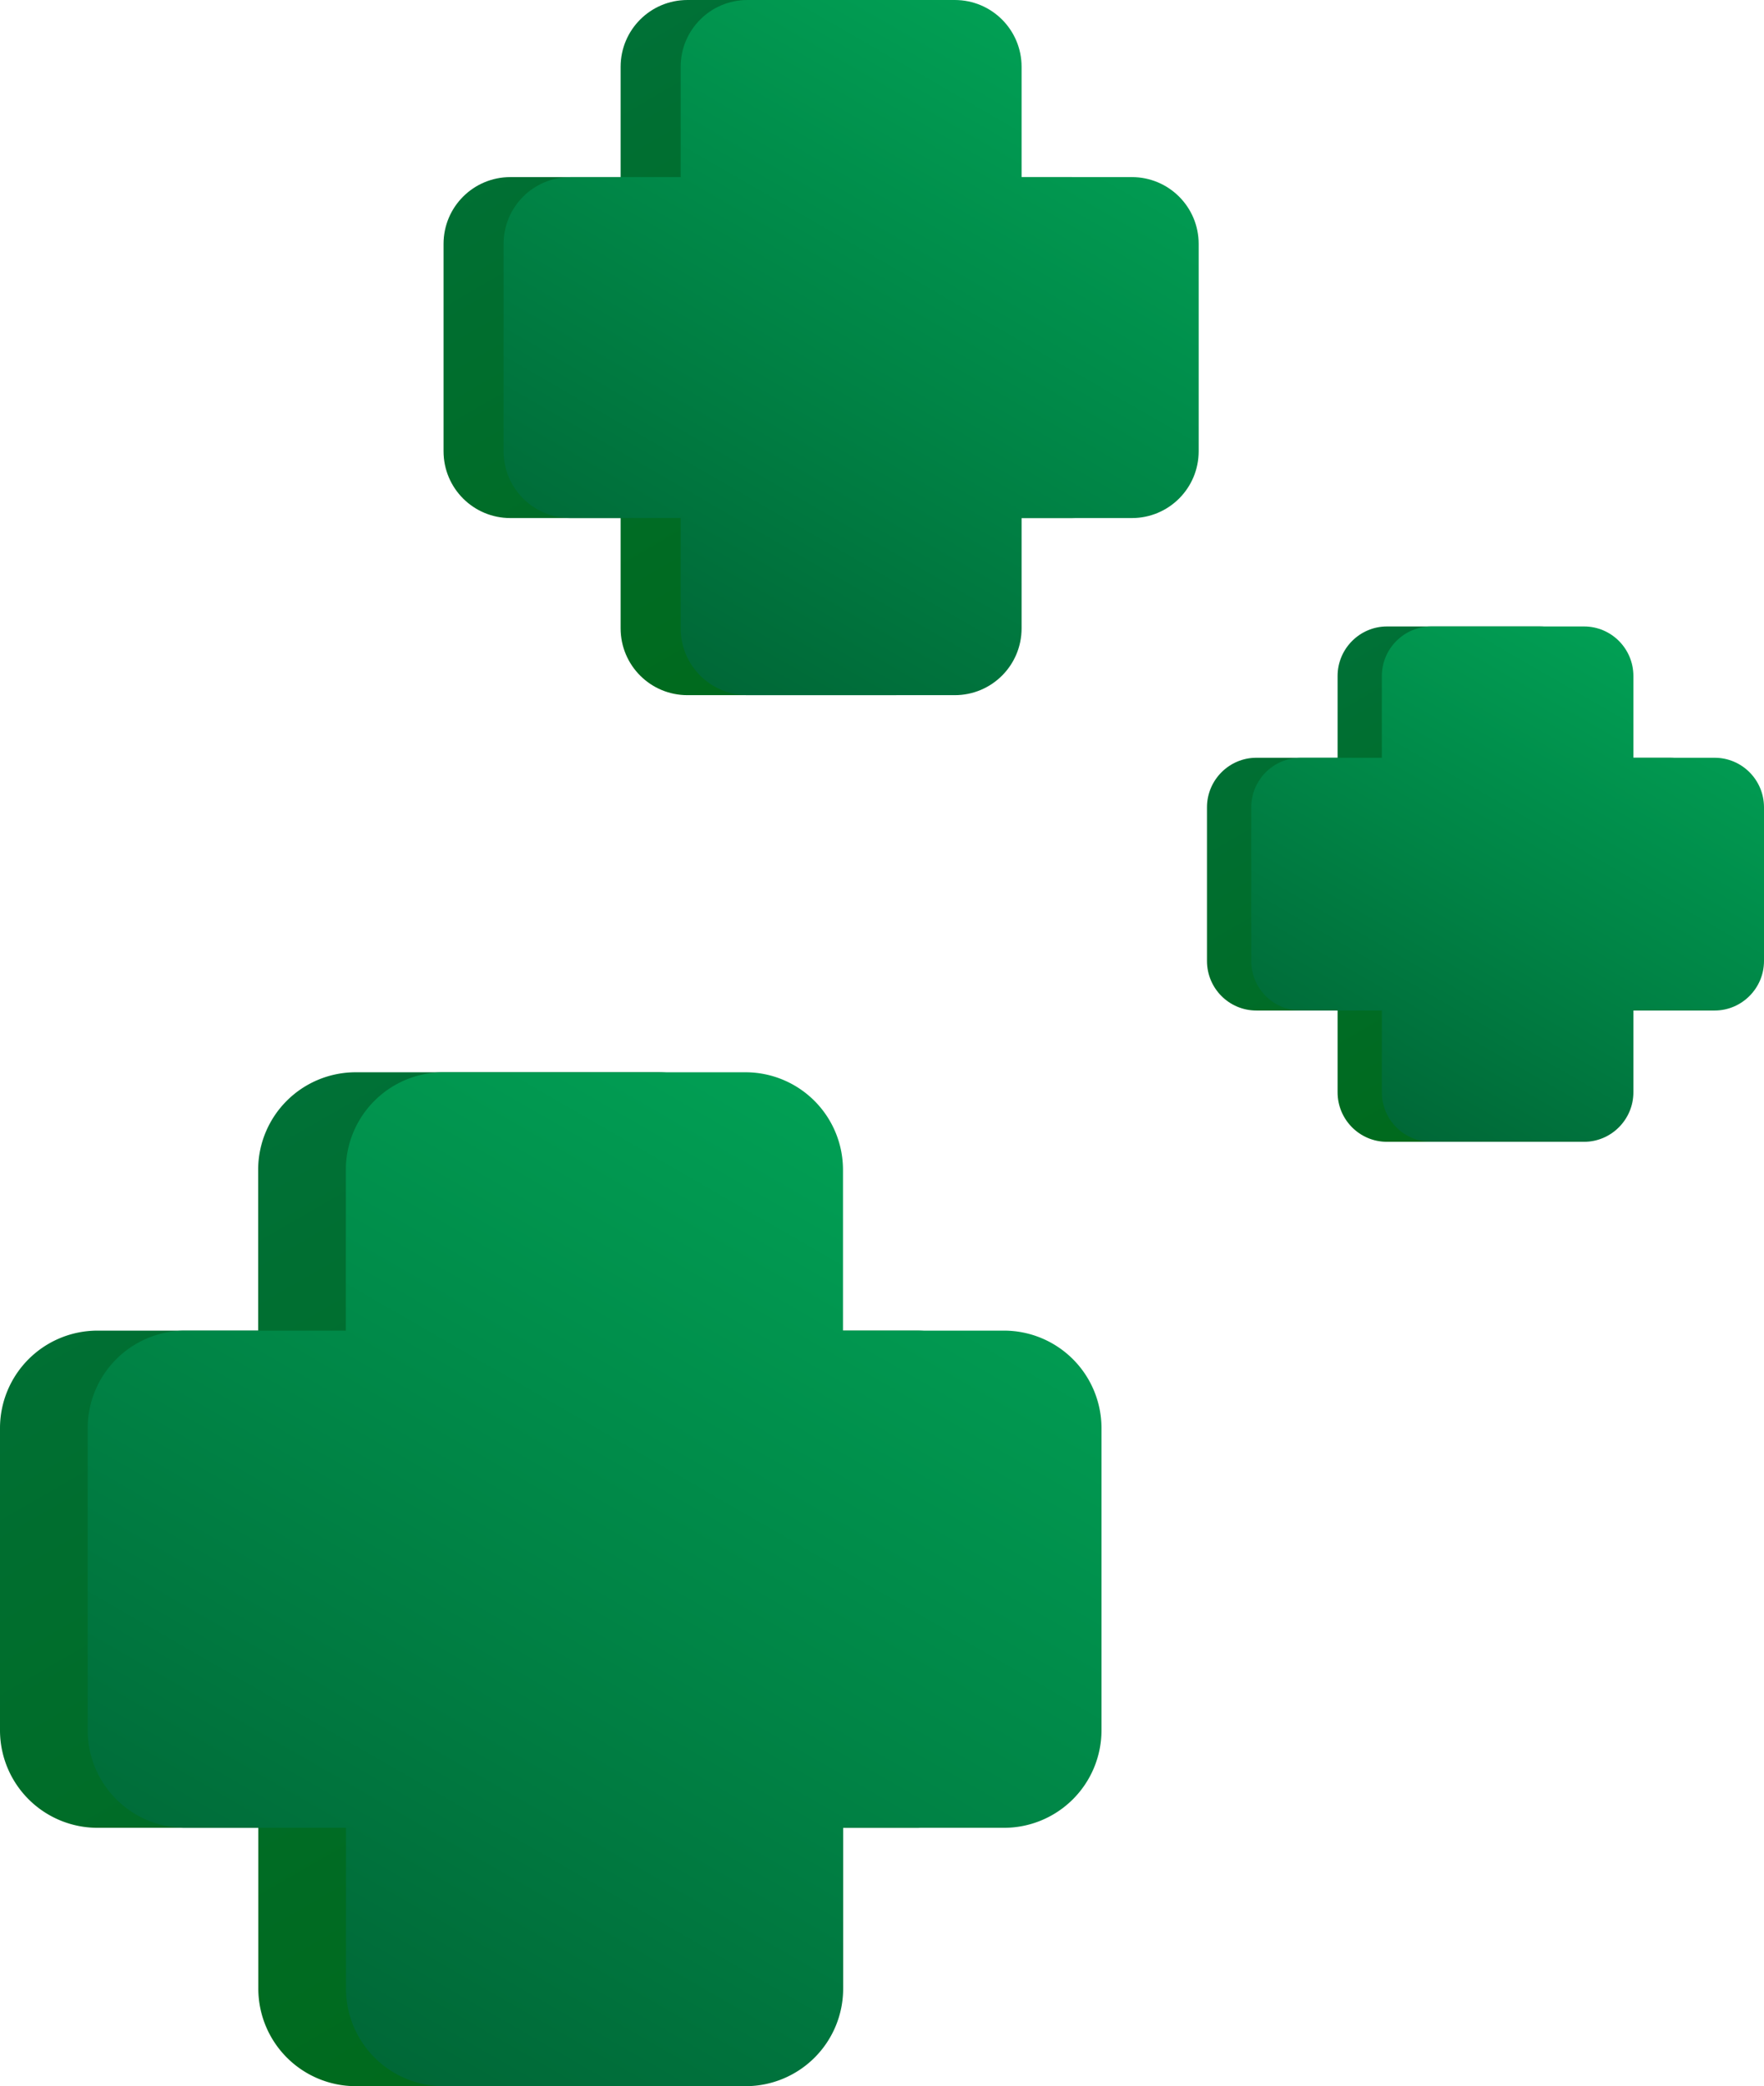
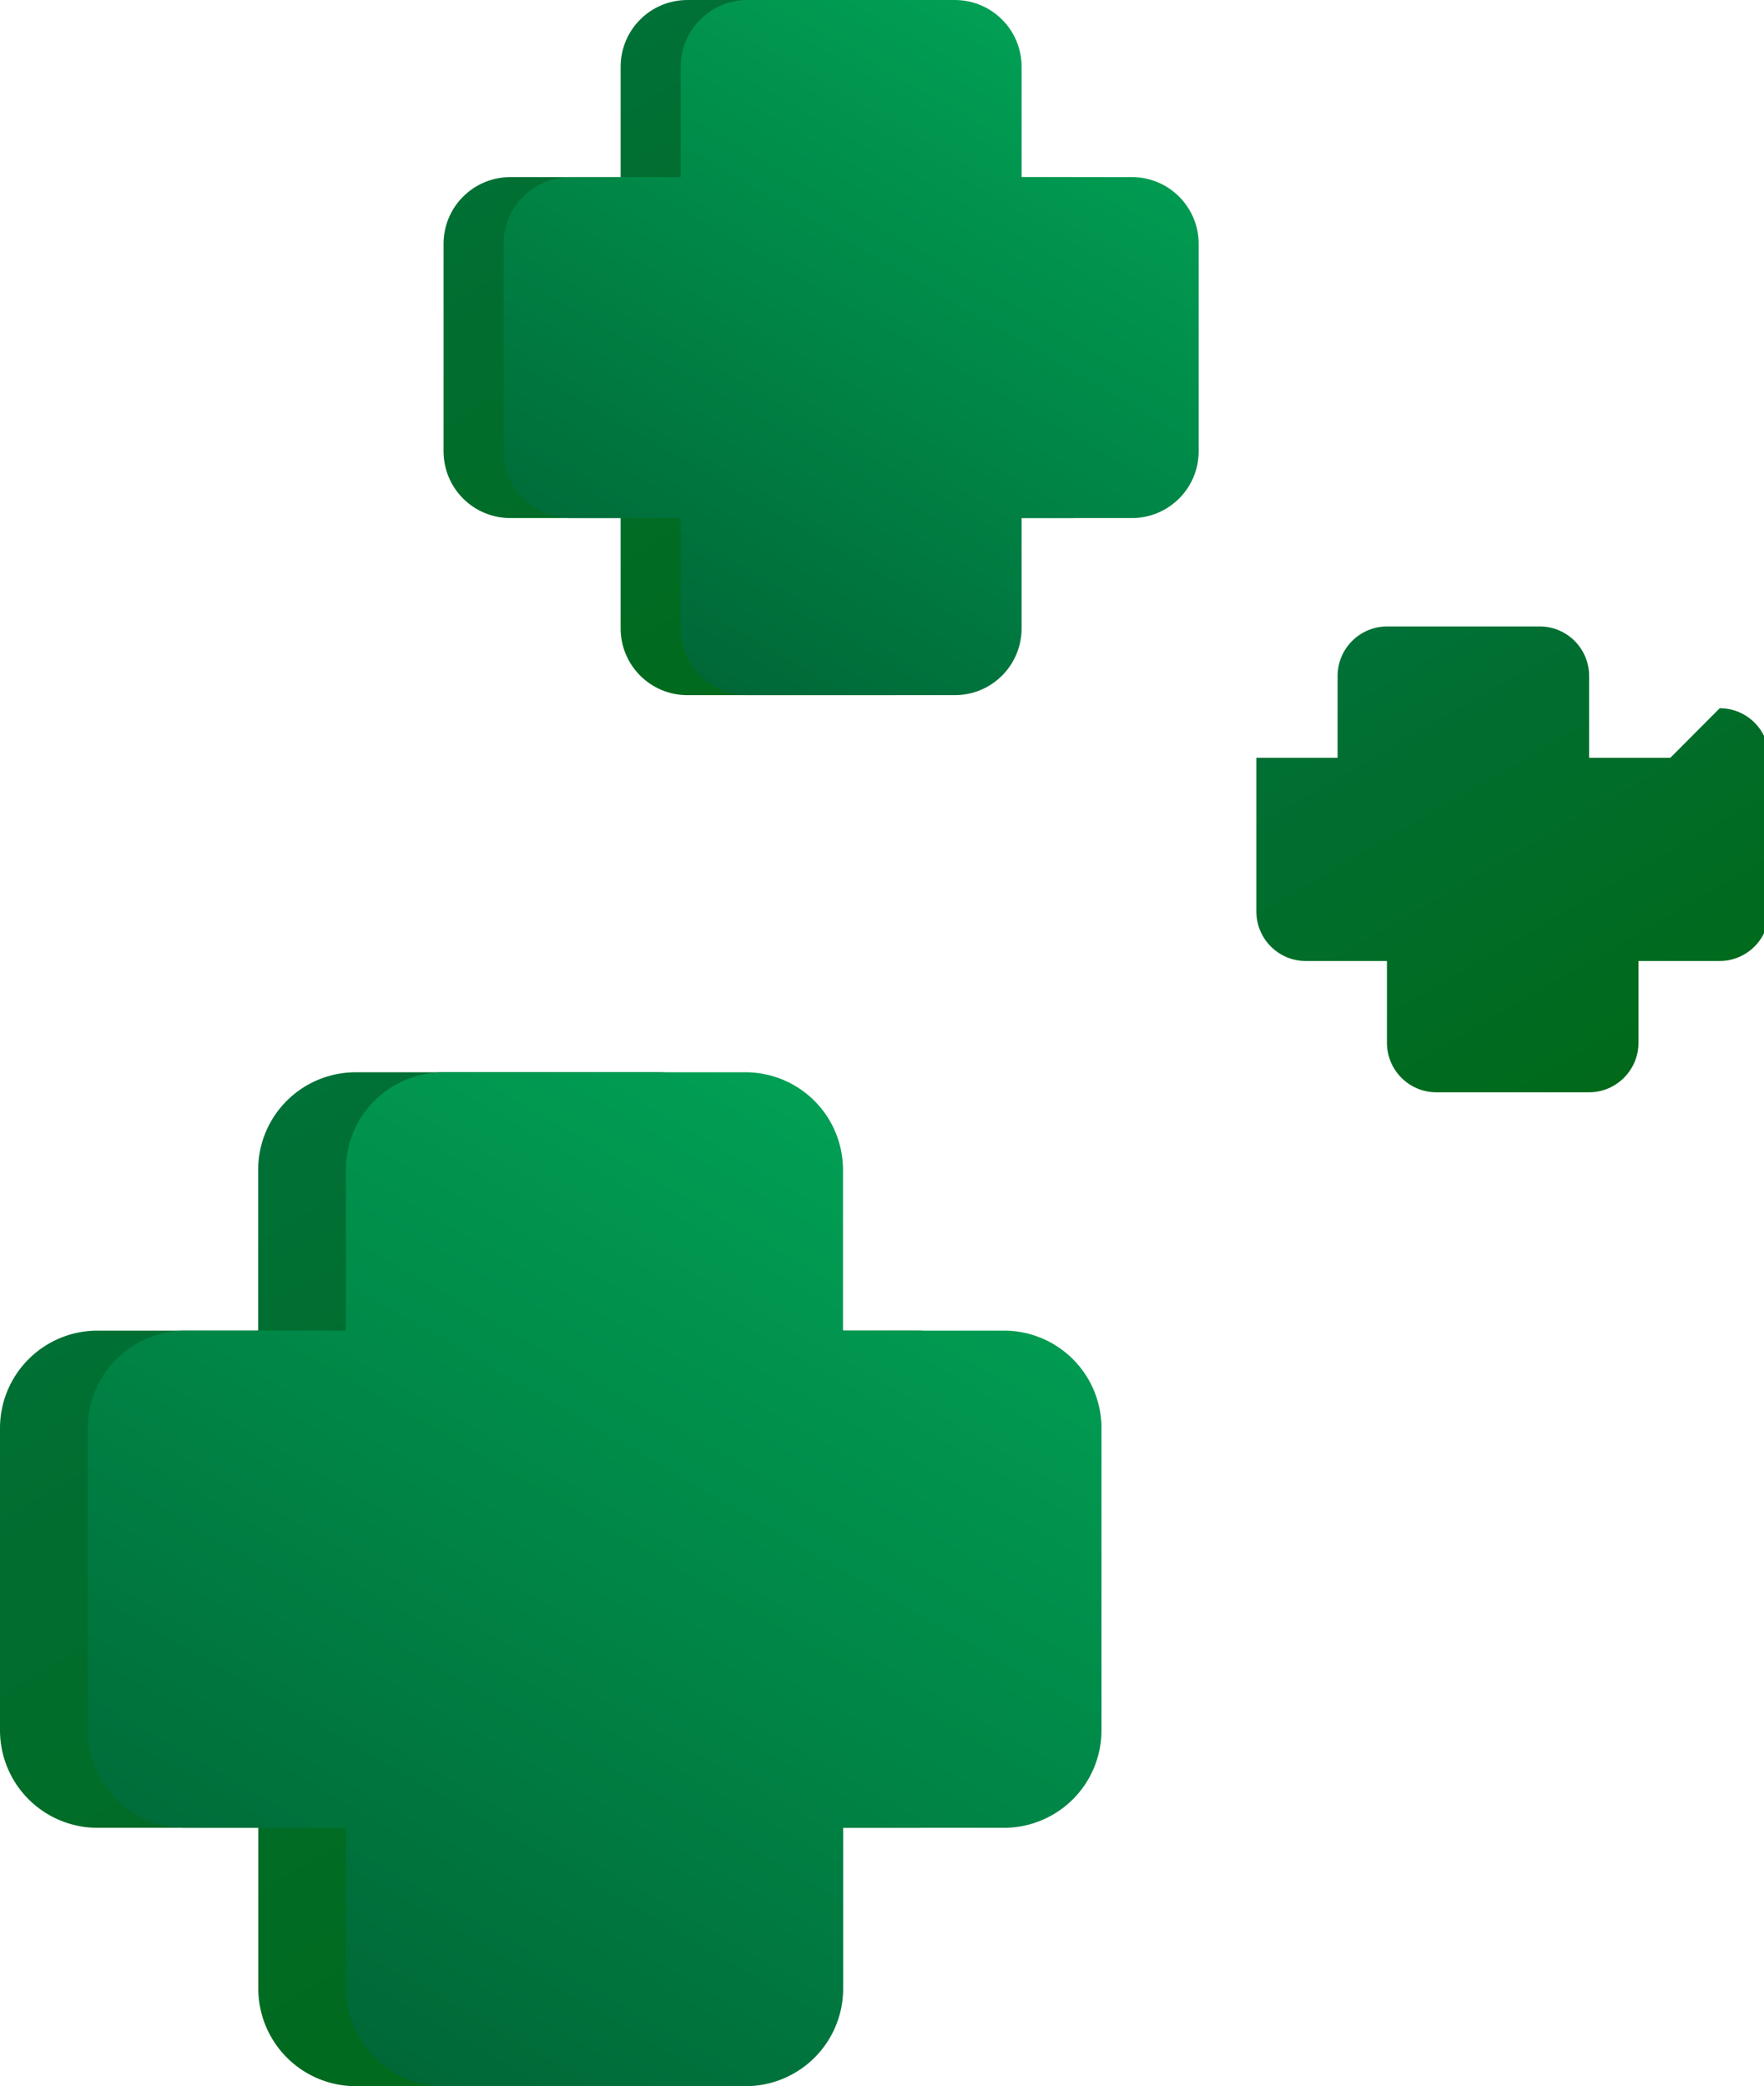
<svg xmlns="http://www.w3.org/2000/svg" xmlns:xlink="http://www.w3.org/1999/xlink" viewBox="0 0 104 122.97">
  <defs>
    <linearGradient id="a" x1="14.33" y1="66.16" x2="45.43" y2="120.02" gradientUnits="userSpaceOnUse">
      <stop offset="0" stop-color="#007137" />
      <stop offset=".14" stop-color="#006f32" />
      <stop offset="1" stop-color="#006919" />
    </linearGradient>
    <linearGradient id="b" x1="19.5" y1="120.02" x2="50.6" y2="66.16" gradientUnits="userSpaceOnUse">
      <stop offset="0" stop-color="#006837" />
      <stop offset=".5" stop-color="#008546" />
      <stop offset="1" stop-color="#019f54" />
    </linearGradient>
    <linearGradient id="c" x1="35.97" y1="2.02" x2="57.3" y2="38.96" xlink:href="#a" />
    <linearGradient id="d" x1="39.52" y1="38.96" x2="60.85" y2="2.02" xlink:href="#b" />
    <linearGradient id="e" x1="78.37" y1="38.44" x2="94.18" y2="65.82" xlink:href="#a" />
    <linearGradient id="f" x1="80.99" y1="65.82" x2="96.79" y2="38.44" xlink:href="#b" />
  </defs>
  <path d="M54.01 78.44h-9.48v-9.48a5.75 5.75 0 00-5.75-5.75H20.97a5.75 5.75 0 00-5.75 5.75v9.48H5.75A5.75 5.75 0 000 84.19V102a5.75 5.75 0 005.75 5.75h9.48v9.48a5.75 5.75 0 005.75 5.75h17.81a5.75 5.75 0 005.75-5.75v-9.48h9.48a5.75 5.75 0 005.75-5.75V84.19a5.75 5.75 0 00-5.75-5.75z" fill="url(#a)" />
  <path d="M59.18 78.44H49.7v-9.48a5.75 5.75 0 00-5.75-5.75H26.14a5.75 5.75 0 00-5.75 5.75v9.48h-9.47a5.75 5.75 0 00-5.75 5.75V102a5.75 5.75 0 005.75 5.75h9.48v9.48a5.75 5.75 0 005.75 5.75h17.81a5.75 5.75 0 005.75-5.75v-9.48h9.48a5.75 5.75 0 005.75-5.75V84.19a5.75 5.75 0 00-5.75-5.75z" fill="url(#b)" />
  <path d="M63.19 10.44h-6.5v-6.5c0-2.18-1.76-3.94-3.94-3.94H40.53c-2.18 0-3.94 1.76-3.94 3.94v6.5h-6.5c-2.18 0-3.94 1.76-3.94 3.94V26.6c0 2.18 1.76 3.94 3.94 3.94h6.5v6.5c0 2.18 1.76 3.94 3.94 3.94h12.22c2.18 0 3.94-1.76 3.94-3.94v-6.5h6.5c2.18 0 3.94-1.76 3.94-3.94V14.38c0-2.18-1.76-3.94-3.94-3.94z" fill="url(#c)" />
  <path d="M66.73 10.44h-6.5v-6.5c0-2.18-1.76-3.94-3.94-3.94H44.07c-2.18 0-3.94 1.76-3.94 3.94v6.5h-6.5c-2.18 0-3.94 1.76-3.94 3.94V26.6c0 2.18 1.76 3.94 3.94 3.94h6.5v6.5c0 2.18 1.76 3.94 3.94 3.94h12.22c2.18 0 3.94-1.76 3.94-3.94v-6.5h6.5c2.18 0 3.94-1.76 3.94-3.94V14.38c0-2.18-1.76-3.94-3.94-3.94z" fill="url(#d)" />
-   <path d="M98.48 44.67h-4.79v-4.82c0-1.61-1.3-2.92-2.91-2.92h-9.01c-1.6 0-2.91 1.31-2.91 2.92v4.82h-4.79c-1.6 0-2.91 1.31-2.91 2.92v9.06c0 1.61 1.3 2.92 2.91 2.92h4.79v4.82c0 1.61 1.3 2.92 2.91 2.92h9.01c1.6 0 2.91-1.31 2.91-2.92v-4.82h4.79c1.6 0 2.91-1.31 2.91-2.92v-9.06c0-1.61-1.3-2.92-2.91-2.92z" fill="url(#e)" />
-   <path d="M101.09 44.67H96.3v-4.82c0-1.61-1.3-2.92-2.91-2.92h-9.01c-1.6 0-2.91 1.31-2.91 2.92v4.82h-4.79c-1.6 0-2.91 1.31-2.91 2.92v9.06c0 1.61 1.3 2.92 2.91 2.92h4.79v4.82c0 1.61 1.3 2.92 2.91 2.92h9.01c1.6 0 2.91-1.31 2.91-2.92v-4.82h4.79c1.6 0 2.91-1.31 2.91-2.92v-9.06c0-1.61-1.3-2.92-2.91-2.92z" fill="url(#f)" />
+   <path d="M98.48 44.67h-4.79v-4.82c0-1.61-1.3-2.92-2.91-2.92h-9.01c-1.6 0-2.91 1.31-2.91 2.92v4.82h-4.79v9.06c0 1.61 1.3 2.92 2.91 2.92h4.79v4.82c0 1.61 1.3 2.92 2.91 2.92h9.01c1.6 0 2.91-1.31 2.91-2.92v-4.82h4.79c1.6 0 2.91-1.31 2.91-2.92v-9.06c0-1.61-1.3-2.92-2.91-2.92z" fill="url(#e)" />
</svg>